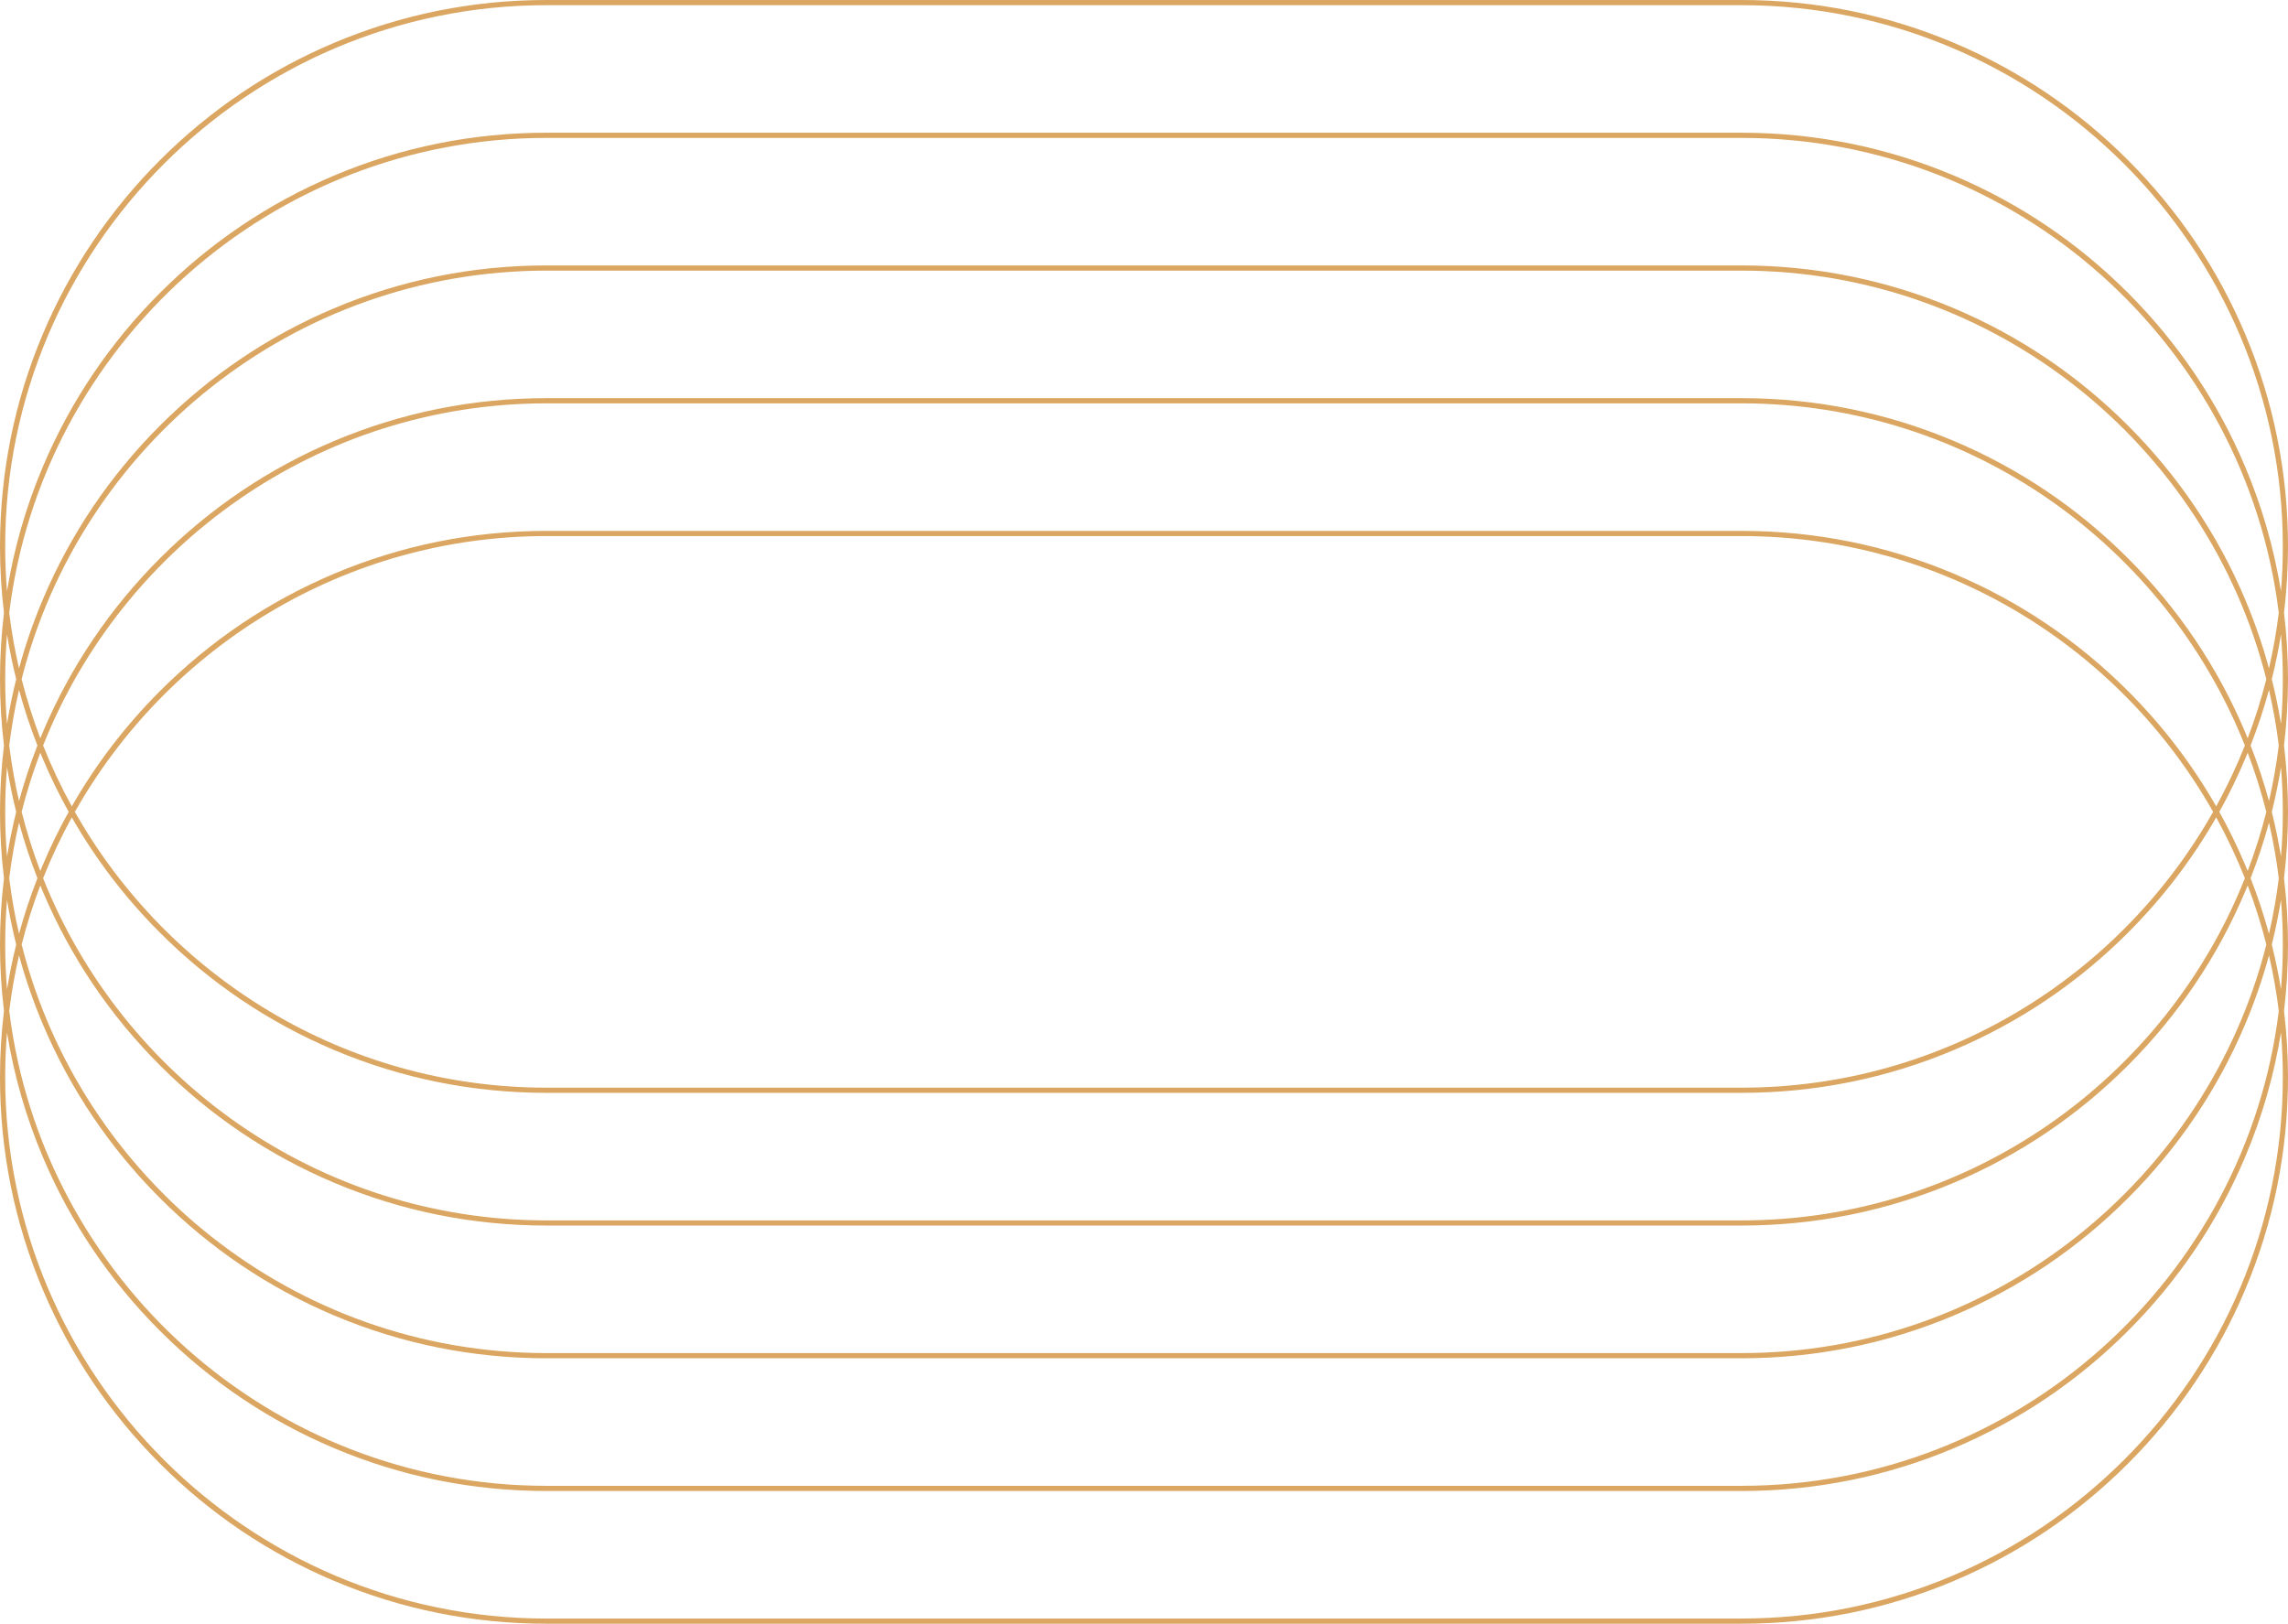
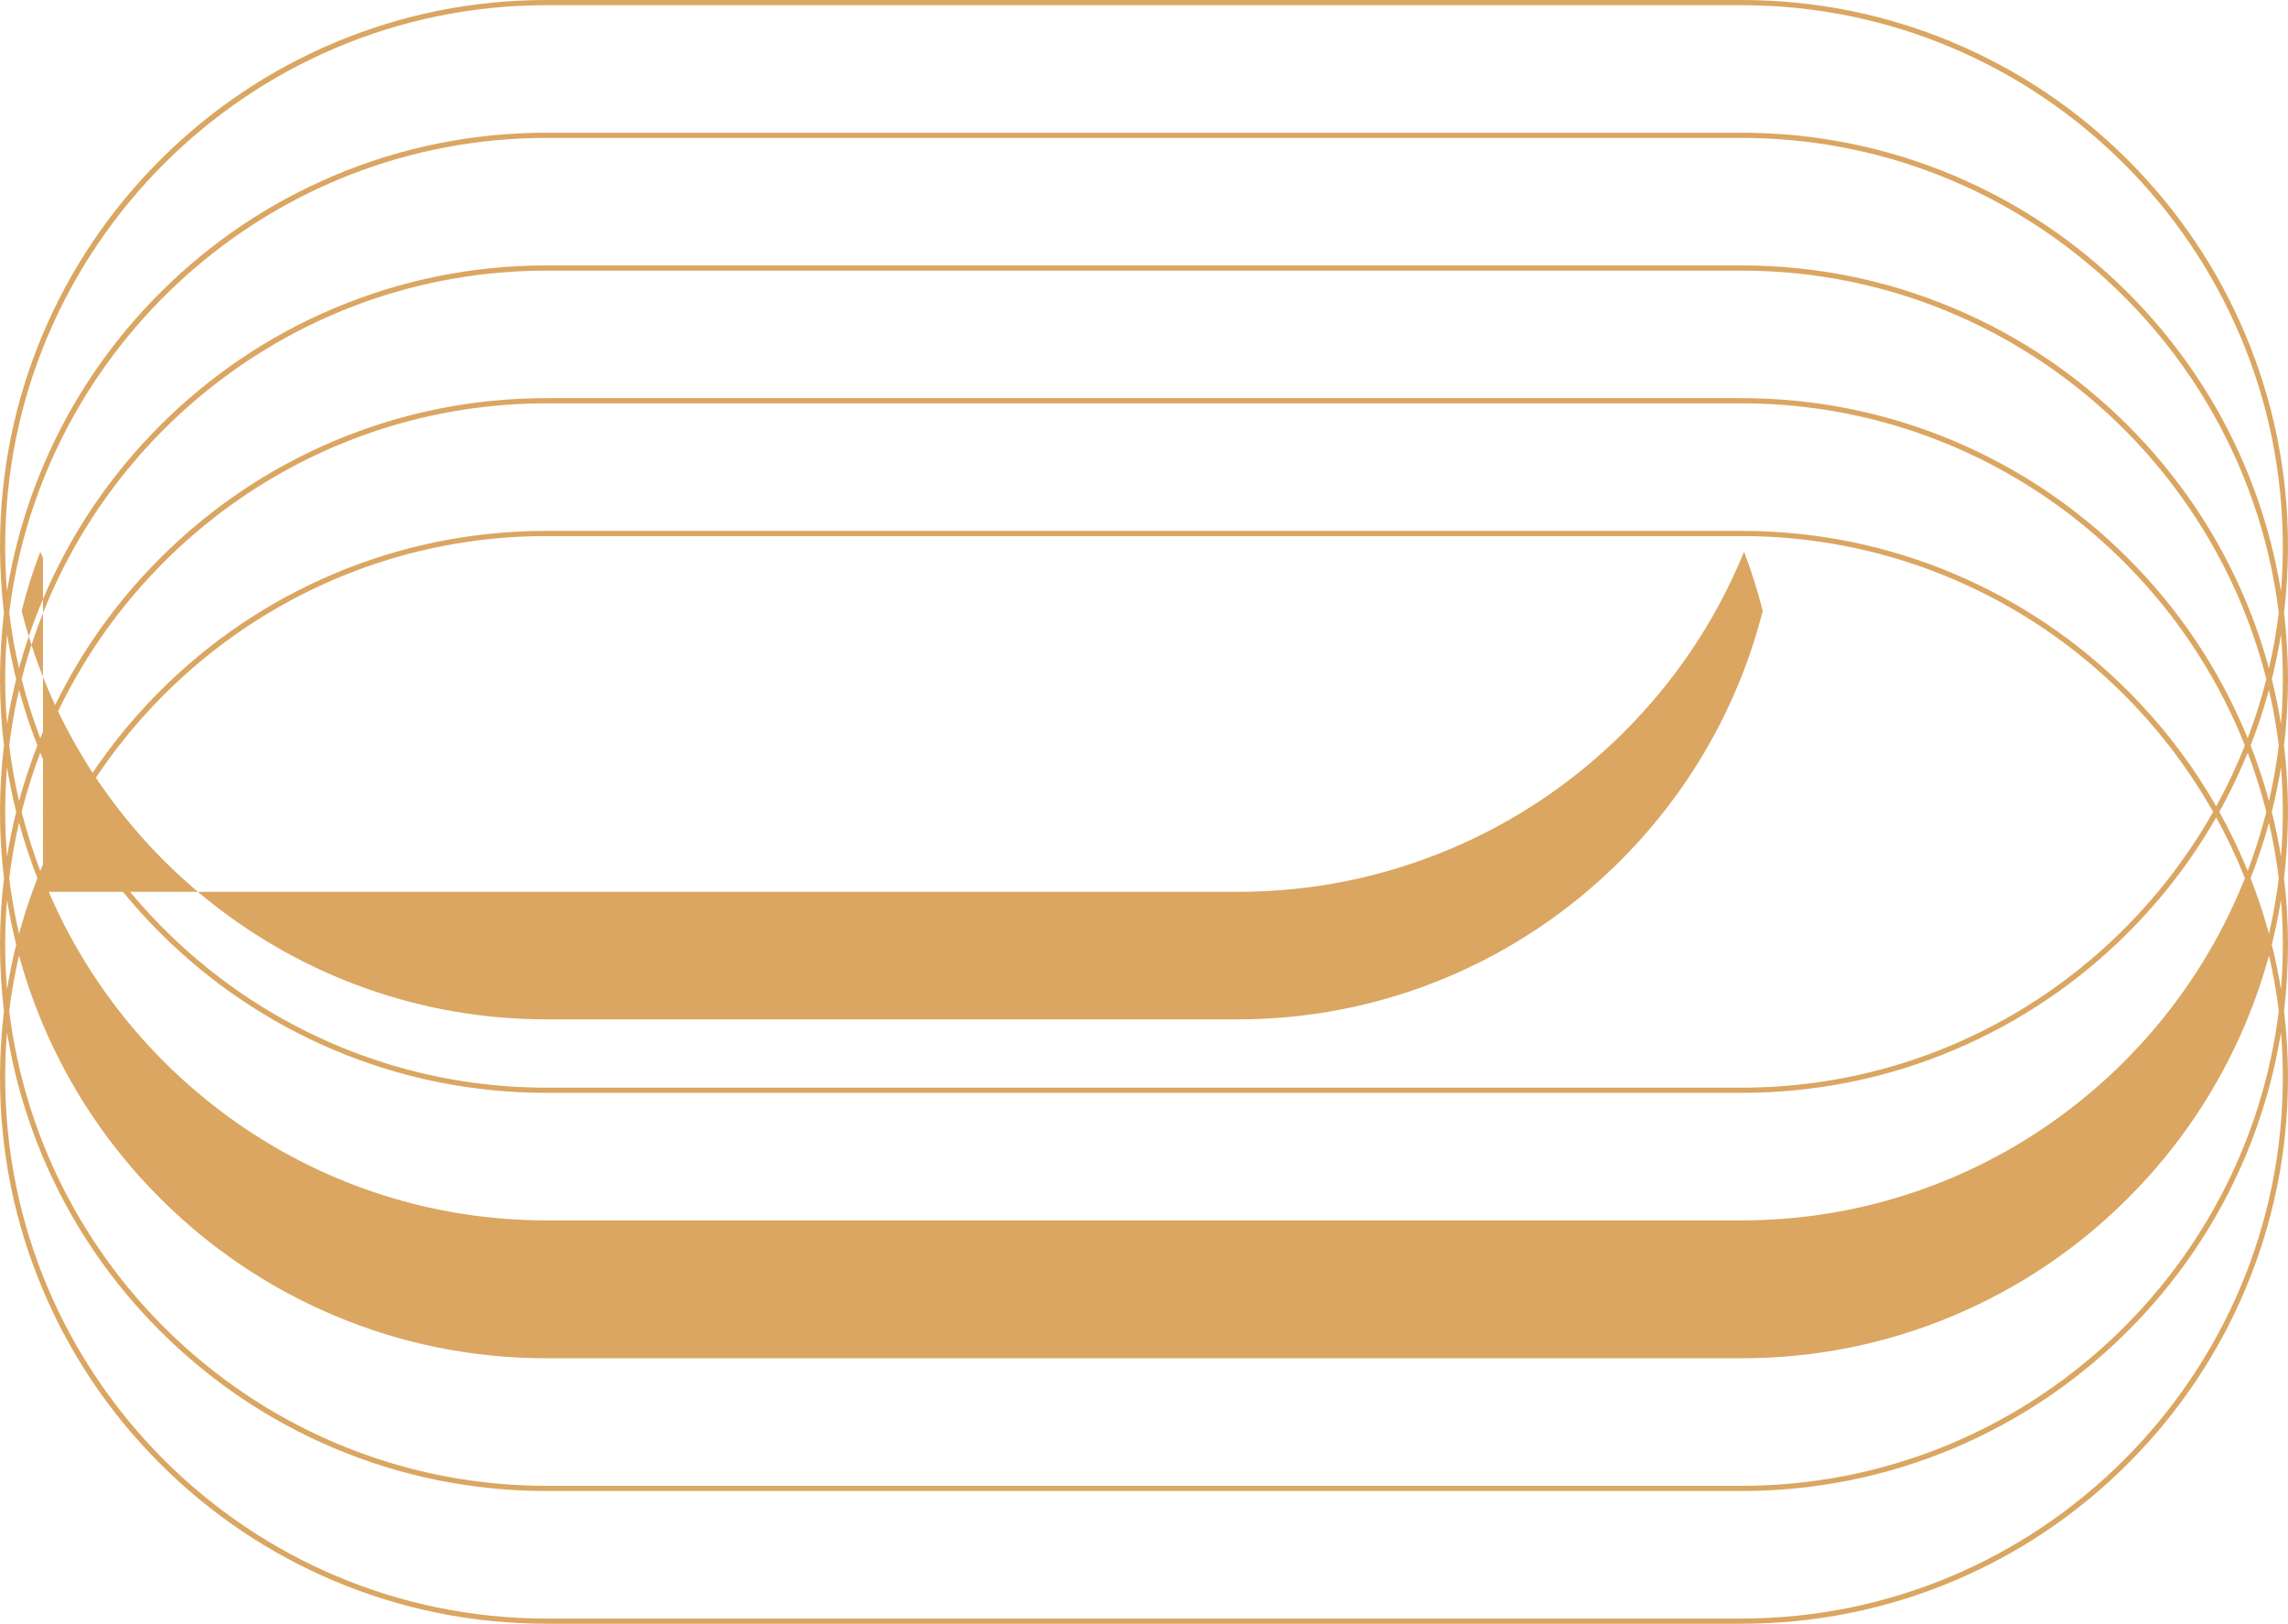
<svg xmlns="http://www.w3.org/2000/svg" fill="#daa661" height="1095.9" preserveAspectRatio="xMidYMid meet" version="1" viewBox="0.0 -0.0 1543.8 1095.9" width="1543.8" zoomAndPan="magnify">
  <g>
    <g id="change1_1">
-       <path d="M1541.12,413.59c1.78-14.77,2.68-29.71,2.68-44.79,0-49.79-9.75-98.08-28.98-143.55-18.57-43.92-45.17-83.36-79.04-117.23-33.87-33.87-73.31-60.46-117.23-79.04-45.47-19.23-93.77-28.98-143.55-28.98H368.8c-49.79,0-98.08,9.75-143.55,28.98-43.92,18.57-83.36,45.17-117.23,79.04-33.87,33.87-60.46,73.31-79.04,117.23C9.75,270.71,0,319.01,0,368.8c0,15.08,.9,30.02,2.68,44.79-1.78,14.77-2.68,29.71-2.68,44.79s.9,30.02,2.68,44.79c-1.78,14.77-2.68,29.71-2.68,44.79s.9,30.02,2.68,44.79c-1.78,14.77-2.68,29.71-2.68,44.79s.9,30.02,2.68,44.79c-1.78,14.77-2.68,29.71-2.68,44.79,0,49.79,9.75,98.08,28.98,143.55,18.57,43.92,45.17,83.36,79.04,117.23,33.87,33.87,73.31,60.46,117.23,79.04,45.47,19.23,93.77,28.98,143.55,28.98h806.2c49.79,0,98.08-9.75,143.55-28.98,43.92-18.57,83.36-45.17,117.23-79.04,33.87-33.87,60.46-73.31,79.04-117.23,19.23-45.47,28.98-93.77,28.98-143.55,0-15.08-.9-30.02-2.68-44.79,1.78-14.77,2.68-29.71,2.68-44.79s-.9-30.02-2.68-44.79c1.78-14.77,2.68-29.71,2.68-44.79s-.9-30.02-2.68-44.79c1.78-14.77,2.68-29.71,2.68-44.79s-.9-30.02-2.68-44.79ZM108.02,629.58c33.87,33.87,73.31,60.46,117.23,79.04,45.47,19.23,93.77,28.98,143.55,28.98h806.2c49.79,0,98.08-9.75,143.55-28.98,43.92-18.57,83.36-45.17,117.23-79.04,23.42-23.42,43.36-49.51,59.58-77.89,7.27,13.21,13.74,26.92,19.35,41.06-53.64,135.14-185.69,230.94-339.71,230.94H368.8c-154.01,0-286.06-95.8-339.71-230.94,5.61-14.14,12.09-27.85,19.35-41.06,16.22,28.39,36.15,54.47,59.58,77.89Zm-57.5-81.62c62.75-111.03,181.9-186.15,318.28-186.15h806.2c136.38,0,255.53,75.12,318.28,186.15-62.75,111.03-181.9,186.15-318.28,186.15H368.8c-136.38,0-255.53-75.12-318.28-186.15Zm1385.26-81.62c-33.87-33.87-73.31-60.46-117.23-79.04-45.47-19.23-93.77-28.98-143.55-28.98H368.8c-49.79,0-98.08,9.75-143.55,28.98-43.92,18.57-83.36,45.17-117.23,79.04-23.42,23.42-43.36,49.51-59.58,77.89-7.27-13.21-13.74-26.92-19.35-41.06,53.64-135.14,185.7-230.94,339.71-230.94h806.2c154.01,0,286.06,95.8,339.71,230.94-5.61,14.14-12.09,27.85-19.35,41.06-16.22-28.39-36.15-54.47-59.58-77.9ZM46.34,547.95c-6.4,11.51-12.19,23.38-17.36,35.6-.61,1.43-1.2,2.87-1.79,4.31-4.93-12.97-9.14-26.29-12.59-39.91,3.45-13.62,7.65-26.94,12.59-39.91,.59,1.44,1.18,2.87,1.79,4.31,5.17,12.22,10.96,24.1,17.36,35.6Zm-17.36,53.97c18.57,43.92,45.17,83.36,79.04,117.23,33.87,33.87,73.31,60.46,117.23,79.04,45.47,19.23,93.77,28.98,143.55,28.98h806.2c49.79,0,98.08-9.75,143.55-28.98,43.92-18.57,83.36-45.17,117.23-79.04,33.87-33.87,60.46-73.31,79.04-117.23,.61-1.43,1.2-2.87,1.79-4.31,4.93,12.97,9.14,26.29,12.59,39.91-40.04,158.27-183.66,275.73-354.19,275.73H368.8c-170.54,0-314.15-117.46-354.19-275.73,3.45-13.62,7.66-26.94,12.59-39.91,.59,1.44,1.18,2.87,1.79,4.31Zm1485.83-18.37c-5.17-12.22-10.96-24.1-17.36-35.6,6.4-11.51,12.19-23.38,17.36-35.6,.61-1.43,1.2-2.87,1.79-4.31,4.93,12.97,9.14,26.29,12.59,39.91-3.45,13.62-7.66,26.94-12.59,39.91-.59-1.44-1.18-2.87-1.79-4.31Zm0-89.58c-18.57-43.92-45.17-83.36-79.04-117.23-33.87-33.87-73.31-60.46-117.23-79.04-45.47-19.23-93.77-28.98-143.55-28.98H368.8c-49.79,0-98.08,9.75-143.55,28.98-43.92,18.57-83.36,45.17-117.23,79.04-33.87,33.87-60.46,73.31-79.04,117.23-.61,1.43-1.2,2.87-1.79,4.31-4.93-12.97-9.14-26.29-12.59-39.91C54.65,300.11,198.26,182.65,368.8,182.65h806.2c170.54,0,314.15,117.46,354.19,275.73-3.45,13.62-7.65,26.94-12.59,39.91-.59-1.44-1.18-2.87-1.79-4.31ZM25.25,503.16c-4.82,12.31-8.96,24.82-12.41,37.51-2.84-12.28-5.05-24.79-6.61-37.51,1.56-12.71,3.77-25.23,6.61-37.51,3.45,12.68,7.58,25.19,12.41,37.51Zm0,89.58c-4.82,12.31-8.96,24.82-12.41,37.51-2.84-12.28-5.05-24.79-6.61-37.51,1.56-12.71,3.77-25.23,6.61-37.51,3.45,12.68,7.58,25.19,12.41,37.51Zm3.74,98.76c18.57,43.92,45.17,83.36,79.04,117.23,33.87,33.87,73.31,60.46,117.23,79.04,45.47,19.23,93.77,28.98,143.55,28.98h806.2c49.79,0,98.08-9.75,143.55-28.98,43.92-18.57,83.36-45.17,117.23-79.04,33.87-33.87,60.46-73.31,79.04-117.23,6.46-15.26,11.84-30.84,16.15-46.69,2.84,12.28,5.05,24.79,6.61,37.51-22.15,180.38-176.3,320.52-362.57,320.52H368.8c-186.27,0-340.42-140.14-362.57-320.52,1.56-12.71,3.77-25.23,6.61-37.51,4.31,15.85,9.69,31.43,16.15,46.69Zm1489.57-98.76c4.82-12.31,8.96-24.82,12.41-37.51,2.84,12.28,5.05,24.79,6.61,37.51-1.56,12.71-3.77,25.23-6.61,37.51-3.45-12.68-7.58-25.19-12.41-37.51Zm0-89.58c4.82-12.31,8.96-24.82,12.41-37.51,2.84,12.28,5.05,24.79,6.61,37.51-1.56,12.71-3.77,25.23-6.61,37.51-3.45-12.68-7.58-25.19-12.41-37.51Zm-3.74-98.76c-18.57-43.92-45.17-83.36-79.04-117.23-33.87-33.87-73.31-60.46-117.23-79.04-45.47-19.23-93.77-28.98-143.55-28.98H368.8c-49.79,0-98.08,9.75-143.55,28.98-43.92,18.57-83.36,45.17-117.23,79.04-33.87,33.87-60.46,73.31-79.04,117.23-6.46,15.26-11.84,30.84-16.15,46.69-2.84-12.28-5.05-24.79-6.61-37.51C28.38,233.21,182.53,93.07,368.8,93.07h806.2c186.27,0,340.42,140.14,362.57,320.52-1.56,12.71-3.77,25.23-6.61,37.51-4.31-15.85-9.69-31.43-16.15-46.69ZM10.94,458.38c-2.49,9.97-4.56,20.05-6.2,30.21-.82-9.96-1.24-20.04-1.24-30.21s.42-20.25,1.24-30.21c1.64,10.16,3.71,20.24,6.2,30.21Zm-6.2,59.37c1.64,10.16,3.71,20.24,6.2,30.21-2.49,9.97-4.56,20.05-6.2,30.21-.82-9.96-1.24-20.04-1.24-30.21s.42-20.25,1.24-30.21Zm0,89.58c1.64,10.16,3.71,20.24,6.2,30.21-2.49,9.97-4.56,20.05-6.2,30.21-.82-9.96-1.24-20.04-1.24-30.21s.42-20.25,1.24-30.21Zm1170.27,485.1H368.8C167.37,1092.42,3.49,928.54,3.49,727.11c0-10.17,.42-20.25,1.24-30.21,4.67,28.88,12.77,57.04,24.25,84.18,18.57,43.92,45.17,83.36,79.04,117.23,33.87,33.87,73.31,60.46,117.23,79.04,45.47,19.23,93.77,28.98,143.55,28.98h806.2c49.79,0,98.08-9.75,143.55-28.98,43.92-18.57,83.36-45.17,117.23-79.04,33.87-33.87,60.46-73.31,79.04-117.23,11.48-27.15,19.58-55.31,24.25-84.19,.82,9.96,1.24,20.04,1.24,30.21,0,201.43-163.88,365.31-365.31,365.31Zm364.06-424.67c-1.64-10.16-3.71-20.24-6.2-30.21,2.49-9.97,4.56-20.05,6.2-30.21,.82,9.96,1.24,20.04,1.24,30.21s-.43,20.25-1.24,30.21Zm0-89.58c-1.64-10.16-3.71-20.24-6.2-30.21,2.49-9.97,4.56-20.05,6.2-30.21,.82,9.96,1.24,20.04,1.24,30.21s-.43,20.25-1.24,30.21Zm0-89.58c-1.64-10.16-3.71-20.24-6.2-30.21,2.49-9.97,4.56-20.05,6.2-30.21,.82,9.96,1.24,20.04,1.24,30.21s-.43,20.25-1.24,30.21Zm0-89.58c-4.67-28.88-12.77-57.04-24.25-84.19-18.57-43.92-45.17-83.36-79.04-117.23-33.87-33.87-73.31-60.46-117.23-79.04-45.47-19.23-93.77-28.98-143.55-28.98H368.8c-49.79,0-98.08,9.75-143.55,28.98-43.92,18.57-83.36,45.17-117.23,79.04-33.87,33.87-60.46,73.31-79.04,117.23-11.48,27.15-19.58,55.31-24.25,84.19-.82-9.96-1.24-20.04-1.24-30.21C3.49,167.37,167.37,3.49,368.8,3.49h806.2c201.43,0,365.31,163.88,365.31,365.31,0,10.17-.43,20.25-1.24,30.21Z" />
+       <path d="M1541.12,413.59c1.78-14.77,2.68-29.71,2.68-44.79,0-49.79-9.75-98.08-28.98-143.55-18.57-43.92-45.17-83.36-79.04-117.23-33.87-33.87-73.31-60.46-117.23-79.04-45.47-19.23-93.77-28.98-143.55-28.98H368.8c-49.79,0-98.08,9.75-143.55,28.98-43.92,18.57-83.36,45.17-117.23,79.04-33.87,33.87-60.46,73.31-79.04,117.23C9.75,270.71,0,319.01,0,368.8c0,15.08,.9,30.02,2.68,44.79-1.78,14.77-2.68,29.71-2.68,44.79s.9,30.02,2.68,44.79c-1.78,14.77-2.68,29.71-2.68,44.79s.9,30.02,2.68,44.79c-1.78,14.77-2.68,29.71-2.68,44.79s.9,30.02,2.68,44.79c-1.78,14.77-2.68,29.71-2.68,44.79,0,49.79,9.75,98.08,28.98,143.55,18.57,43.92,45.17,83.36,79.04,117.23,33.87,33.87,73.31,60.46,117.23,79.04,45.47,19.23,93.77,28.98,143.55,28.98h806.2c49.79,0,98.08-9.75,143.55-28.98,43.92-18.57,83.36-45.17,117.23-79.04,33.87-33.87,60.46-73.31,79.04-117.23,19.23-45.47,28.98-93.77,28.98-143.55,0-15.08-.9-30.02-2.68-44.79,1.78-14.77,2.68-29.71,2.68-44.79s-.9-30.02-2.68-44.79c1.78-14.77,2.68-29.71,2.68-44.79s-.9-30.02-2.68-44.79c1.78-14.77,2.68-29.71,2.68-44.79s-.9-30.02-2.68-44.79ZM108.02,629.58c33.87,33.87,73.31,60.46,117.23,79.04,45.47,19.23,93.77,28.98,143.55,28.98h806.2c49.79,0,98.08-9.75,143.55-28.98,43.92-18.57,83.36-45.17,117.23-79.04,23.42-23.42,43.36-49.51,59.58-77.89,7.27,13.21,13.74,26.92,19.35,41.06-53.64,135.14-185.69,230.94-339.71,230.94H368.8c-154.01,0-286.06-95.8-339.71-230.94,5.61-14.14,12.09-27.85,19.35-41.06,16.22,28.39,36.15,54.47,59.58,77.89Zm-57.5-81.62c62.75-111.03,181.9-186.15,318.28-186.15h806.2c136.38,0,255.53,75.12,318.28,186.15-62.75,111.03-181.9,186.15-318.28,186.15H368.8c-136.38,0-255.53-75.12-318.28-186.15Zm1385.26-81.62c-33.87-33.87-73.31-60.46-117.23-79.04-45.47-19.23-93.77-28.98-143.55-28.98H368.8c-49.79,0-98.08,9.75-143.55,28.98-43.92,18.57-83.36,45.17-117.23,79.04-23.42,23.42-43.36,49.51-59.58,77.89-7.27-13.21-13.74-26.92-19.35-41.06,53.64-135.14,185.7-230.94,339.71-230.94h806.2c154.01,0,286.06,95.8,339.71,230.94-5.61,14.14-12.09,27.85-19.35,41.06-16.22-28.39-36.15-54.47-59.58-77.9ZM46.34,547.95c-6.4,11.51-12.19,23.38-17.36,35.6-.61,1.43-1.2,2.87-1.79,4.31-4.93-12.97-9.14-26.29-12.59-39.91,3.45-13.62,7.65-26.94,12.59-39.91,.59,1.44,1.18,2.87,1.79,4.31,5.17,12.22,10.96,24.1,17.36,35.6Zm-17.36,53.97h806.2c49.79,0,98.08-9.75,143.55-28.98,43.92-18.57,83.36-45.17,117.23-79.04,33.87-33.87,60.46-73.31,79.04-117.23,.61-1.43,1.2-2.87,1.79-4.31,4.93,12.97,9.14,26.29,12.59,39.91-40.04,158.27-183.66,275.73-354.19,275.73H368.8c-170.54,0-314.15-117.46-354.19-275.73,3.45-13.62,7.66-26.94,12.59-39.91,.59,1.44,1.18,2.87,1.79,4.31Zm1485.83-18.37c-5.17-12.22-10.96-24.1-17.36-35.6,6.4-11.51,12.19-23.38,17.36-35.6,.61-1.43,1.2-2.87,1.79-4.31,4.93,12.97,9.14,26.29,12.59,39.91-3.45,13.62-7.66,26.94-12.59,39.91-.59-1.44-1.18-2.87-1.79-4.31Zm0-89.58c-18.57-43.92-45.17-83.36-79.04-117.23-33.87-33.87-73.31-60.46-117.23-79.04-45.47-19.23-93.77-28.98-143.55-28.98H368.8c-49.79,0-98.08,9.75-143.55,28.98-43.92,18.57-83.36,45.17-117.23,79.04-33.87,33.87-60.46,73.31-79.04,117.23-.61,1.43-1.2,2.87-1.79,4.31-4.93-12.97-9.14-26.29-12.59-39.91C54.65,300.11,198.26,182.65,368.8,182.65h806.2c170.54,0,314.15,117.46,354.19,275.73-3.45,13.62-7.65,26.94-12.59,39.91-.59-1.44-1.18-2.87-1.79-4.31ZM25.25,503.16c-4.82,12.31-8.96,24.82-12.41,37.51-2.84-12.28-5.05-24.79-6.61-37.51,1.56-12.71,3.77-25.23,6.61-37.51,3.45,12.68,7.58,25.19,12.41,37.51Zm0,89.58c-4.82,12.31-8.96,24.82-12.41,37.51-2.84-12.28-5.05-24.79-6.61-37.51,1.56-12.71,3.77-25.23,6.61-37.51,3.45,12.68,7.58,25.19,12.41,37.51Zm3.74,98.76c18.57,43.92,45.17,83.36,79.04,117.23,33.87,33.87,73.31,60.46,117.23,79.04,45.47,19.23,93.77,28.98,143.55,28.98h806.2c49.79,0,98.08-9.75,143.55-28.98,43.92-18.57,83.36-45.17,117.23-79.04,33.87-33.87,60.46-73.31,79.04-117.23,6.46-15.26,11.84-30.84,16.15-46.69,2.84,12.28,5.05,24.79,6.61,37.51-22.15,180.38-176.3,320.52-362.57,320.52H368.8c-186.27,0-340.42-140.14-362.57-320.52,1.56-12.71,3.77-25.23,6.61-37.51,4.31,15.85,9.69,31.43,16.15,46.69Zm1489.57-98.76c4.82-12.31,8.96-24.82,12.41-37.51,2.84,12.28,5.05,24.79,6.61,37.51-1.56,12.71-3.77,25.23-6.61,37.51-3.45-12.68-7.58-25.19-12.41-37.51Zm0-89.58c4.82-12.31,8.96-24.82,12.41-37.51,2.84,12.28,5.05,24.79,6.61,37.51-1.56,12.71-3.77,25.23-6.61,37.51-3.45-12.68-7.58-25.19-12.41-37.51Zm-3.74-98.76c-18.57-43.92-45.17-83.36-79.04-117.23-33.87-33.87-73.31-60.46-117.23-79.04-45.47-19.23-93.77-28.98-143.55-28.98H368.8c-49.79,0-98.08,9.75-143.55,28.98-43.92,18.57-83.36,45.17-117.23,79.04-33.87,33.87-60.46,73.31-79.04,117.23-6.46,15.26-11.84,30.84-16.15,46.69-2.84-12.28-5.05-24.79-6.61-37.51C28.38,233.21,182.53,93.07,368.8,93.07h806.2c186.27,0,340.42,140.14,362.57,320.52-1.56,12.71-3.77,25.23-6.61,37.51-4.31-15.85-9.69-31.43-16.15-46.69ZM10.94,458.38c-2.49,9.97-4.56,20.05-6.2,30.21-.82-9.96-1.24-20.04-1.24-30.21s.42-20.25,1.24-30.21c1.64,10.16,3.71,20.24,6.2,30.21Zm-6.2,59.37c1.64,10.16,3.71,20.24,6.2,30.21-2.49,9.97-4.56,20.05-6.2,30.21-.82-9.96-1.24-20.04-1.24-30.21s.42-20.25,1.24-30.21Zm0,89.58c1.64,10.16,3.71,20.24,6.2,30.21-2.49,9.97-4.56,20.05-6.2,30.21-.82-9.96-1.24-20.04-1.24-30.21s.42-20.25,1.24-30.21Zm1170.27,485.1H368.8C167.37,1092.42,3.49,928.54,3.49,727.11c0-10.17,.42-20.25,1.24-30.21,4.67,28.88,12.77,57.04,24.25,84.18,18.57,43.92,45.17,83.36,79.04,117.23,33.87,33.87,73.31,60.46,117.23,79.04,45.47,19.23,93.77,28.98,143.55,28.98h806.2c49.79,0,98.08-9.75,143.55-28.98,43.92-18.57,83.36-45.17,117.23-79.04,33.87-33.87,60.46-73.31,79.04-117.23,11.48-27.15,19.58-55.31,24.25-84.19,.82,9.96,1.24,20.04,1.24,30.21,0,201.43-163.88,365.31-365.31,365.31Zm364.06-424.67c-1.64-10.16-3.71-20.24-6.2-30.21,2.49-9.97,4.56-20.05,6.2-30.21,.82,9.96,1.24,20.04,1.24,30.21s-.43,20.25-1.24,30.21Zm0-89.58c-1.64-10.16-3.71-20.24-6.2-30.21,2.49-9.97,4.56-20.05,6.2-30.21,.82,9.96,1.24,20.04,1.24,30.21s-.43,20.25-1.24,30.21Zm0-89.58c-1.64-10.16-3.71-20.24-6.2-30.21,2.49-9.97,4.56-20.05,6.2-30.21,.82,9.96,1.24,20.04,1.24,30.21s-.43,20.25-1.24,30.21Zm0-89.58c-4.67-28.88-12.77-57.04-24.25-84.19-18.57-43.92-45.17-83.36-79.04-117.23-33.87-33.87-73.31-60.46-117.23-79.04-45.47-19.23-93.77-28.98-143.55-28.98H368.8c-49.79,0-98.08,9.75-143.55,28.98-43.92,18.57-83.36,45.17-117.23,79.04-33.87,33.87-60.46,73.31-79.04,117.23-11.48,27.15-19.58,55.31-24.25,84.19-.82-9.96-1.24-20.04-1.24-30.21C3.49,167.37,167.37,3.49,368.8,3.49h806.2c201.43,0,365.31,163.88,365.31,365.31,0,10.17-.43,20.25-1.24,30.21Z" />
    </g>
  </g>
</svg>